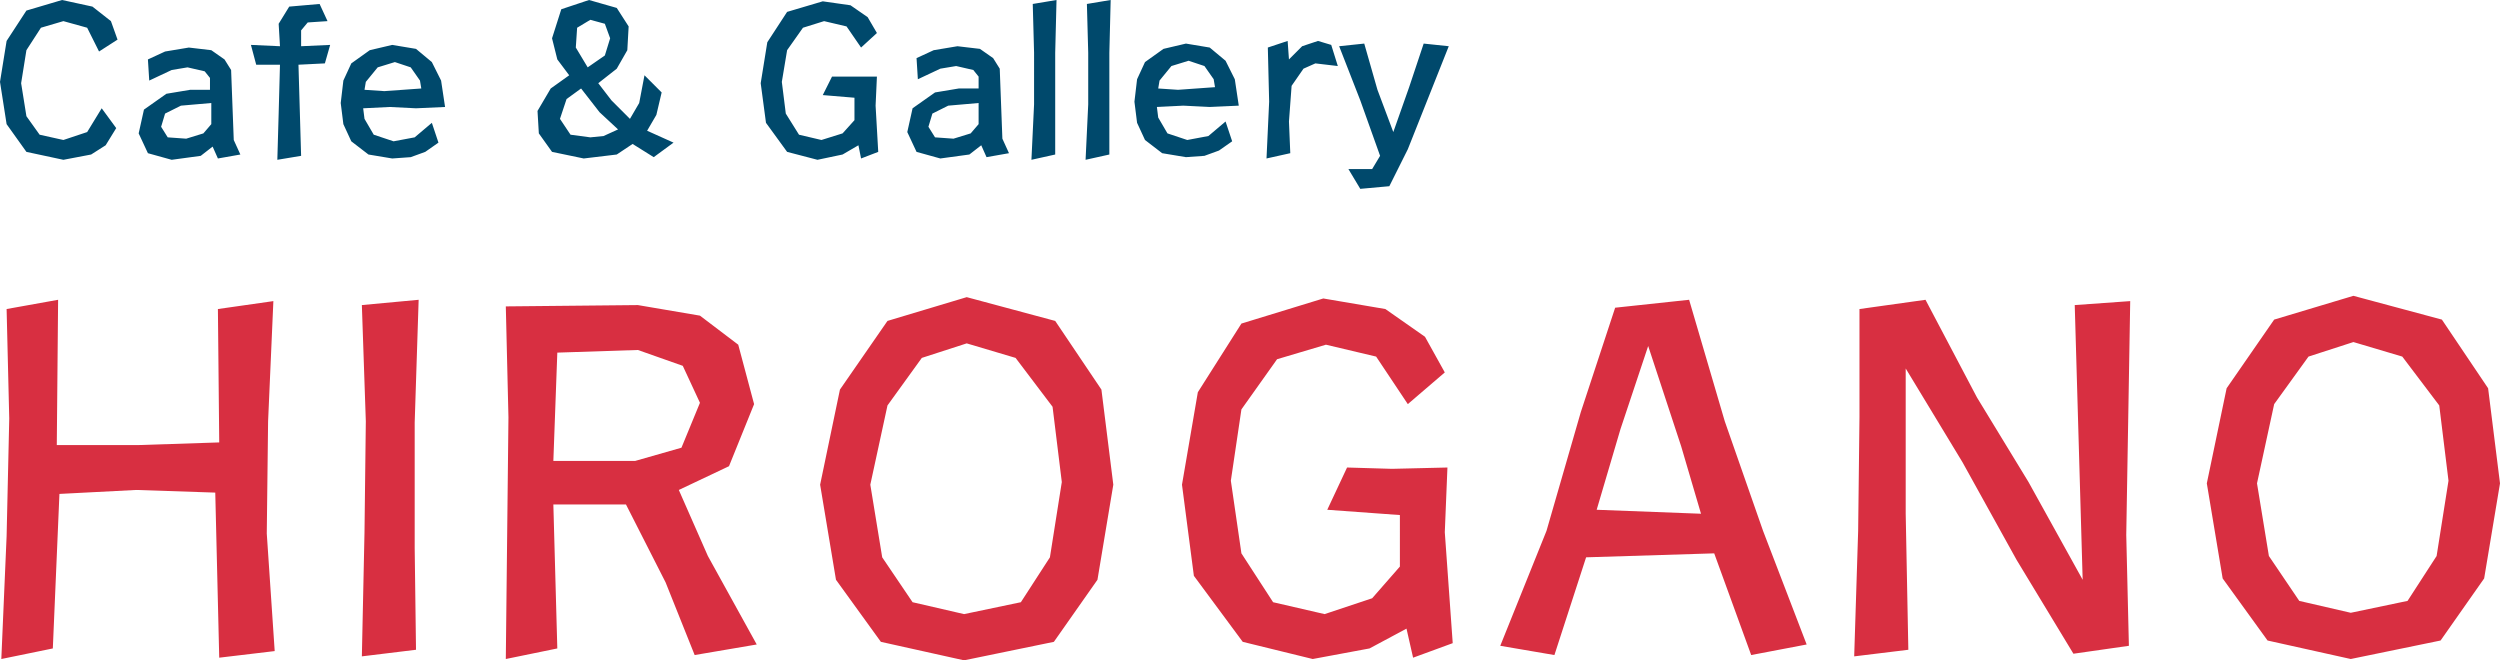
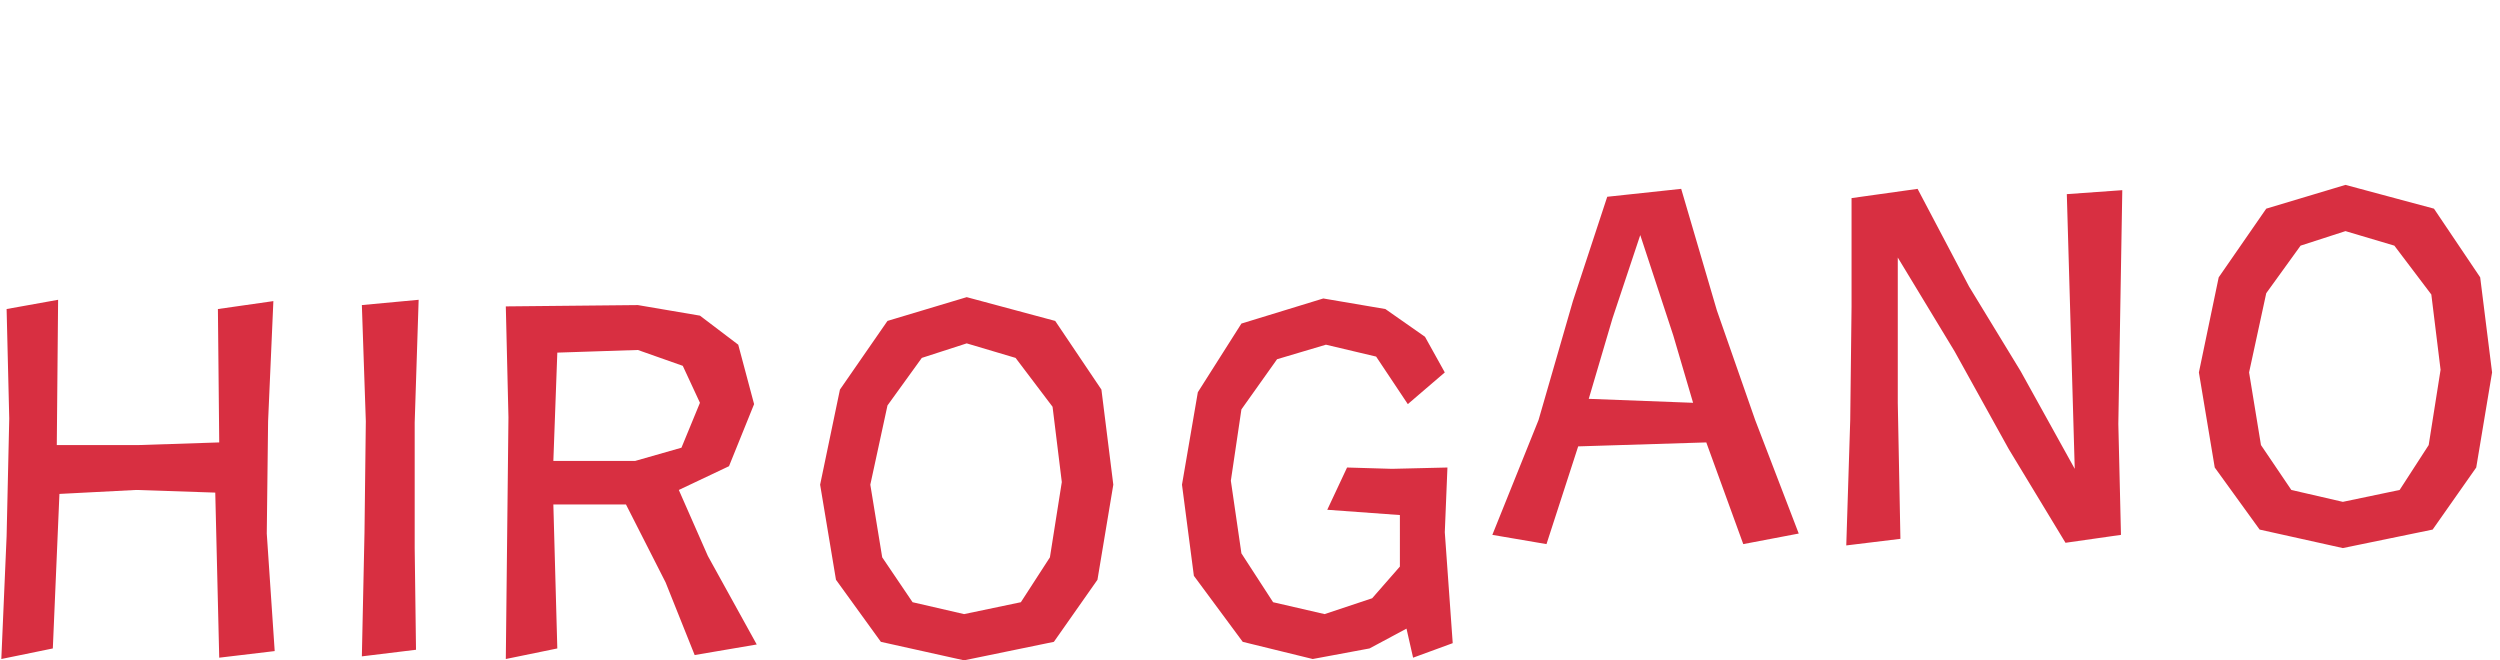
<svg xmlns="http://www.w3.org/2000/svg" viewBox="0 0 189.3 50">
-   <path d="M20.8 49.3l-4.2.5-.3-12.5-6-.2-5.8.3L4 49.1l-3.9.8.4-9.3.2-8.9-.2-8.3 3.9-.7-.1 11h6.2l6.1-.2-.1-10.1 4.2-.6-.4 9.1-.1 8.5zm10.9-26.6l-.3 9.3v9.5l.1 7.7-4.1.5.2-9.4.1-8.4-.3-8.8zm25.6 26.1l-4.7.8-2.2-5.5-3-5.9h-5.5l.3 10.9-3.9.8.2-18.3-.2-8.4 10-.1 4.7.8 2.9 2.2 1.2 4.5-1.9 4.7-3.8 1.8 2.2 5zM53 30.5l-1.3-2.8-3.4-1.2-6.1.2-.3 8.2h6.2l3.5-1zm31.3 6.2l-1.2 7.2-3.3 4.7L73 50l-6.3-1.4-3.4-4.7-1.2-7.2 1.5-7.2 3.6-5.2 6-1.8 6.7 1.8 3.5 5.2zm-3.9-.2l-.7-5.7-2.8-3.7-3.7-1.1-3.4 1.1-2.6 3.6-1.3 6 .9 5.5 2.3 3.4 3.9.9 4.3-.9 2.2-3.4zM110 48.7l-3 1.1-.5-2.2-2.8 1.5-4.3.8-5.3-1.3-3.7-5-.9-6.9 1.2-7 3.3-5.2 6.2-1.9 4.7.8 3 2.1 1.5 2.7-2.8 2.4-2.4-3.6-3.8-.9-3.7 1.1L94 31l-.8 5.4.8 5.5 2.4 3.7 3.9.9 3.6-1.2 2.1-2.4V39l-5.5-.4 1.5-3.2 3.4.1 4.2-.1-.2 4.9zm26.8.1l-4.2.8-2.8-7.7-9.7.3-2.4 7.4-4.1-.7 3.5-8.7 2.6-9 2.6-7.9 5.6-.6 2.7 9.2 2.9 8.3zm-8-9.9l-1.5-5.1-2.5-7.6-2.1 6.3-1.8 6.1zm32.5-16.1l-.3 17.7.2 8.4-4.2.6-4.3-7.1-4.1-7.4-4.3-7.1v11l.2 10.3-4.1.5.3-9.5.1-8.6v-8.2l5-.7 3.9 7.4 3.9 6.4 4.1 7.4-.6-20.8zm28 13.8l-1.2 7.2-3.3 4.7-6.8 1.4-6.3-1.4-3.4-4.7-1.2-7.2 1.5-7.2 3.6-5.2 6-1.8 6.7 1.8 3.5 5.2zm-3.9-.2l-.7-5.7-2.8-3.7-3.7-1.1-3.4 1.1-2.6 3.6-1.3 6 .9 5.5 2.3 3.4 3.9.9 4.3-.9 2.2-3.4z" fill="#d82f41" />
-   <path d="M8.8 9.7L8 11l-1.1.7-2.1.4-2.8-.6L.5 9.4 0 6.2l.5-3.1L2 .8 4.7 0 7 .5l1.4 1.1.5 1.4-1.4.9-.9-1.8-1.8-.5-1.7.5L2 3.8l-.4 2.5.4 2.5 1 1.4 1.8.4 1.8-.6 1.1-1.8zm9.4 2l-1.7.3-.4-.9-.9.7-2.2.3-1.8-.5-.7-1.5.4-1.8 1.7-1.2 1.8-.3h1.5v-.9l-.4-.5-1.3-.3-1.2.2-1.7.8-.1-1.6 1.3-.6 1.8-.3 1.7.2 1 .7.5.8.2 5.3zM16 7.8l-2.3.2-1.2.6-.3 1 .5.8 1.4.1 1.3-.4.6-.7zm9-4.4l-.4 1.4-2 .1.2 6.9-1.8.3.1-3.5.1-3.7h-1.8L19 3.4l2.2.1-.1-1.7.8-1.3 2.3-.2.6 1.3-1.5.1-.5.6v1.2zm8.7 4.7l-2.2.1-2-.1-2 .1.1.8.7 1.2 1.5.5 1.6-.3 1.3-1.1.5 1.5-1 .7-1.1.4-1.4.1-1.8-.3-1.3-1-.6-1.3-.2-1.6.2-1.7.6-1.3 1.4-1 1.7-.4 1.8.3 1.2 1 .7 1.4zm-1.8-1.4l-.1-.6-.7-1-1.2-.4-1.3.4-.9 1.1-.1.6 1.5.1zM51 10.8l-1.5 1.1-1.6-1-1.2.8-2.5.3-2.4-.5-1-1.4-.1-1.7 1-1.7 1.4-1-.9-1.2-.4-1.6.7-2.2 2.1-.7 2.1.6.9 1.4-.1 1.8-.8 1.4-1.4 1.1 1 1.3L47.7 9l.7-1.2.4-2.1L50.1 7l-.4 1.7-.7 1.2zm-4.2-1l-1.4-1.3L44 6.7l-1.1.8-.5 1.5.8 1.2 1.5.2 1-.1zm-.6-6.9l-.4-1.1-1.1-.3-1 .6-.1 1.5.9 1.5 1.3-.9zm20.3 8.6l-1.3.5-.2-1-1.2.7-1.9.4-2.3-.6L58 9.3l-.4-3 .5-3.1L59.6.9l2.7-.8 2.1.3 1.3.9.7 1.2-1.2 1.1L64.1 2l-1.7-.4-1.6.5-1.2 1.7-.4 2.4.3 2.4 1 1.6 1.7.4 1.6-.5.9-1V7.4l-2.4-.2.7-1.4h3.4L66.3 8zm9.9.1l-1.7.3-.4-.9-.9.7-2.2.3-1.8-.5-.7-1.5.4-1.8L70.8 7l1.8-.3h1.5v-.9l-.4-.5-1.3-.3-1.2.2-1.7.8-.1-1.6 1.3-.6 1.8-.3 1.7.2 1 .7.5.8.2 5.3zm-2.3-3.8l-2.3.2-1.2.6-.3 1 .5.8 1.4.1 1.3-.4.6-.7zm5.8 3.9l-1.8.4.2-4.2V4L78.2.3 80 0l-.1 4v7.7zm4.1 0l-1.8.4.2-4.2V4L82.3.3l1.8-.3-.1 4v7.7zM93.8 8l-2.2.1-2-.1-2 .1.1.8.7 1.2 1.5.5 1.6-.3 1.3-1.1.5 1.5-1 .7-1.1.4-1.4.1-1.8-.3-1.3-1-.6-1.3-.2-1.6.2-1.7.6-1.3 1.4-1 1.7-.4 1.8.3 1.2 1 .7 1.4zM92 6.6l-.1-.6-.7-1-1.2-.4-1.3.4-.9 1.1-.1.6 1.5.1zm8.8-3.2l.5 1.6-1.7-.2-.9.4-.9 1.3-.2 2.7.1 2.4-1.8.4.2-4.3-.1-4.1 1.5-.5.1 1.4 1-1 1.2-.4zm8.9.1l-3.1 7.8-1.4 2.8-2.2.2-.9-1.5h1.8l.6-1-1.5-4.2-1.6-4.1 1.9-.2 1 3.5 1.2 3.2 1.2-3.4 1.1-3.3z" fill="#00496c" />
+   <path d="M20.8 49.3l-4.2.5-.3-12.5-6-.2-5.8.3L4 49.1l-3.9.8.4-9.3.2-8.9-.2-8.3 3.9-.7-.1 11h6.2l6.1-.2-.1-10.1 4.2-.6-.4 9.1-.1 8.5zm10.9-26.6l-.3 9.3v9.5l.1 7.7-4.1.5.2-9.4.1-8.4-.3-8.8zm25.6 26.1l-4.7.8-2.2-5.5-3-5.9h-5.5l.3 10.9-3.9.8.2-18.3-.2-8.4 10-.1 4.7.8 2.9 2.2 1.2 4.5-1.9 4.7-3.8 1.8 2.2 5zM53 30.5l-1.3-2.8-3.4-1.2-6.1.2-.3 8.2h6.2l3.5-1zm31.3 6.2l-1.2 7.2-3.3 4.7L73 50l-6.3-1.4-3.4-4.7-1.2-7.2 1.5-7.2 3.6-5.2 6-1.8 6.7 1.8 3.5 5.2zm-3.9-.2l-.7-5.7-2.8-3.7-3.7-1.1-3.4 1.1-2.6 3.6-1.3 6 .9 5.5 2.3 3.4 3.9.9 4.3-.9 2.2-3.4zM110 48.7l-3 1.1-.5-2.2-2.8 1.5-4.3.8-5.3-1.3-3.7-5-.9-6.9 1.2-7 3.3-5.2 6.2-1.9 4.7.8 3 2.1 1.5 2.7-2.8 2.4-2.4-3.6-3.8-.9-3.7 1.1L94 31l-.8 5.4.8 5.5 2.4 3.7 3.9.9 3.6-1.2 2.1-2.4V39l-5.5-.4 1.5-3.2 3.4.1 4.2-.1-.2 4.9m26.8.1l-4.2.8-2.8-7.7-9.7.3-2.4 7.4-4.1-.7 3.5-8.7 2.6-9 2.6-7.9 5.6-.6 2.7 9.2 2.9 8.3zm-8-9.9l-1.5-5.1-2.5-7.6-2.1 6.3-1.8 6.1zm32.5-16.1l-.3 17.7.2 8.4-4.2.6-4.3-7.1-4.1-7.4-4.3-7.1v11l.2 10.3-4.1.5.3-9.5.1-8.6v-8.2l5-.7 3.9 7.4 3.9 6.4 4.1 7.4-.6-20.8zm28 13.8l-1.2 7.2-3.3 4.7-6.8 1.4-6.3-1.4-3.4-4.7-1.2-7.2 1.5-7.2 3.6-5.2 6-1.8 6.7 1.8 3.5 5.2zm-3.9-.2l-.7-5.7-2.8-3.7-3.7-1.1-3.4 1.1-2.6 3.6-1.3 6 .9 5.5 2.3 3.4 3.9.9 4.3-.9 2.2-3.4z" fill="#d82f41" />
</svg>